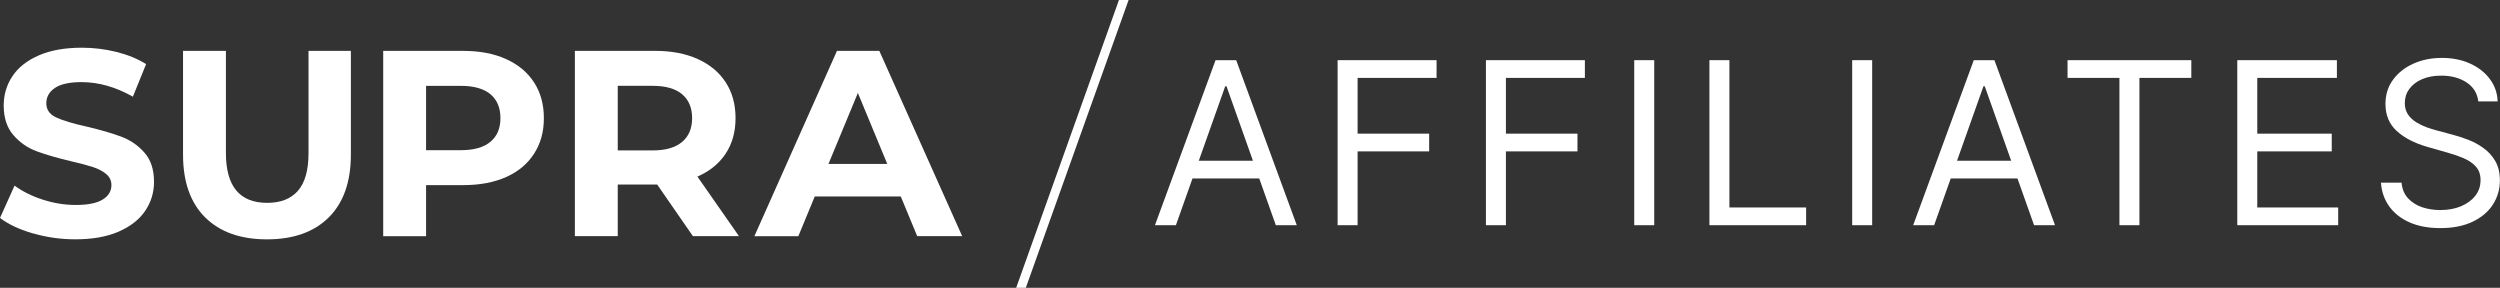
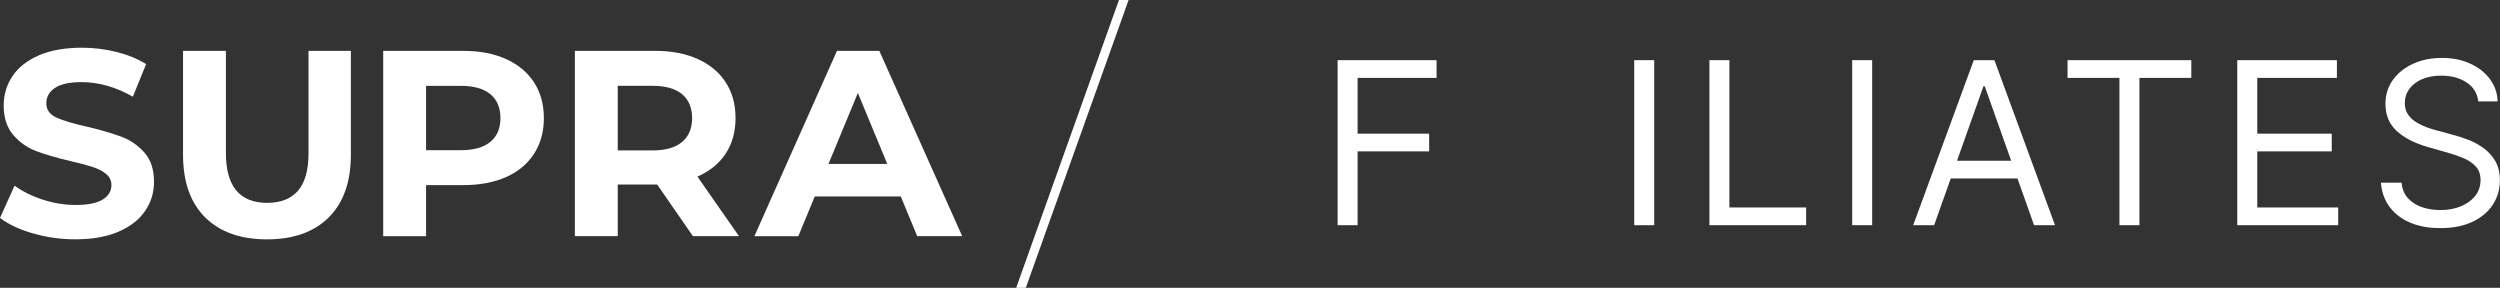
<svg xmlns="http://www.w3.org/2000/svg" width="556" height="64" viewBox="0 0 556 64" fill="none">
  <rect x="0" y="0" width="556" height="64" fill="#333333" stroke="none" />
  <path d="M248.854 0H251L228.146 64H226L248.854 0Z" fill="white" />
-   <path d="M261.521 50.084H256.862L270.339 13.381H274.927L288.404 50.084H283.744L272.776 19.187H272.489L261.521 50.084ZM263.242 35.747H282.024V39.69H263.242V35.747Z" fill="white" />
  <path d="M297.485 50.084V13.381H319.493V17.323H301.93V29.725H317.844V33.668H301.93V50.084H297.485Z" fill="white" />
-   <path d="M330.47 50.084V13.381H352.477V17.323H334.914V29.725H350.829V33.668H334.914V50.084H330.47Z" fill="white" />
  <path d="M367.899 13.381V50.084H363.454V13.381H367.899Z" fill="white" />
  <path d="M380.175 50.084V13.381H384.619V46.141H401.681V50.084H380.175Z" fill="white" />
  <path d="M416.371 13.381V50.084H411.927V13.381H416.371Z" fill="white" />
  <path d="M430.153 50.084H425.493L438.97 13.381H443.558L457.035 50.084H452.376L441.408 19.187H441.121L430.153 50.084ZM431.873 35.747H450.655V39.69H431.873V35.747Z" fill="white" />
  <path d="M459.822 17.323V13.381H487.349V17.323H475.808V50.084H471.363V17.323H459.822Z" fill="white" />
  <path d="M497.573 50.084V13.381H519.725V17.323H502.018V29.725H518.578V33.668H502.018V46.141H520.011V50.084H497.573Z" fill="white" />
  <path d="M551.172 22.557C550.957 20.741 550.085 19.331 548.556 18.327C547.026 17.323 545.151 16.822 542.928 16.822C541.303 16.822 539.882 17.084 538.663 17.61C537.456 18.136 536.512 18.859 535.831 19.779C535.162 20.699 534.828 21.744 534.828 22.915C534.828 23.895 535.061 24.737 535.527 25.442C536.005 26.135 536.614 26.714 537.355 27.18C538.095 27.634 538.872 28.011 539.685 28.309C540.497 28.596 541.244 28.829 541.925 29.008L545.652 30.012C546.608 30.263 547.672 30.609 548.842 31.051C550.025 31.494 551.154 32.097 552.23 32.861C553.317 33.614 554.213 34.582 554.918 35.765C555.623 36.948 555.975 38.399 555.975 40.12C555.975 42.103 555.456 43.895 554.416 45.496C553.389 47.097 551.883 48.37 549.9 49.314C547.928 50.257 545.533 50.729 542.713 50.729C540.085 50.729 537.809 50.305 535.885 49.457C533.974 48.609 532.468 47.426 531.369 45.908C530.282 44.391 529.666 42.629 529.523 40.622H534.111C534.23 42.008 534.696 43.154 535.509 44.062C536.333 44.959 537.373 45.628 538.627 46.07C539.894 46.5 541.256 46.715 542.713 46.715C544.41 46.715 545.933 46.44 547.283 45.891C548.633 45.329 549.703 44.552 550.491 43.561C551.28 42.557 551.674 41.386 551.674 40.048C551.674 38.829 551.334 37.838 550.653 37.073C549.972 36.308 549.075 35.687 547.964 35.209C546.853 34.731 545.652 34.313 544.362 33.955L539.846 32.664C536.978 31.84 534.708 30.663 533.036 29.134C531.363 27.605 530.527 25.603 530.527 23.13C530.527 21.075 531.082 19.283 532.193 17.754C533.316 16.212 534.822 15.018 536.71 14.169C538.609 13.309 540.73 12.879 543.072 12.879C545.437 12.879 547.54 13.303 549.38 14.151C551.22 14.988 552.678 16.135 553.753 17.592C554.84 19.05 555.414 20.705 555.473 22.557H551.172Z" fill="white" />
  <g clip-path="url(#clip0_14671_6412)">
    <path d="M7.326 51.91C4.287 51.024 1.84 49.879 0 48.468L3.237 41.285C5.002 42.58 7.101 43.623 9.534 44.406C11.967 45.19 14.4 45.585 16.834 45.585C19.546 45.585 21.543 45.183 22.838 44.379C24.133 43.575 24.78 42.505 24.78 41.169C24.78 40.188 24.398 39.37 23.635 38.722C22.872 38.075 21.89 37.557 20.691 37.162C19.491 36.767 17.876 36.337 15.832 35.867C12.69 35.124 10.121 34.374 8.124 33.632C6.12 32.882 4.403 31.689 2.971 30.04C1.54 28.391 0.825 26.196 0.825 23.45C0.825 21.058 1.472 18.884 2.767 16.941C4.062 14.999 6.011 13.459 8.621 12.32C11.231 11.182 14.421 10.61 18.19 10.61C20.82 10.61 23.39 10.923 25.898 11.55C28.406 12.177 30.607 13.084 32.495 14.256L29.551 21.5C25.741 19.347 21.938 18.263 18.128 18.263C15.457 18.263 13.487 18.7 12.213 19.558C10.938 20.424 10.298 21.562 10.298 22.973C10.298 24.383 11.034 25.44 12.506 26.121C13.978 26.81 16.227 27.484 19.246 28.152C22.388 28.895 24.957 29.645 26.954 30.387C28.958 31.13 30.675 32.309 32.106 33.918C33.538 35.526 34.253 37.707 34.253 40.454C34.253 42.812 33.599 44.958 32.283 46.901C30.968 48.843 28.992 50.383 26.368 51.521C23.737 52.66 20.541 53.225 16.772 53.225C13.514 53.225 10.366 52.782 7.32 51.896" fill="white" />
    <path d="M45.621 48.346C42.343 45.088 40.707 40.433 40.707 34.395V11.319H50.242V34.047C50.242 41.428 53.302 45.115 59.428 45.115C62.407 45.115 64.69 44.222 66.257 42.437C67.825 40.651 68.615 37.857 68.615 34.047V11.319H78.034V34.395C78.034 40.44 76.391 45.088 73.12 48.346C69.842 51.603 65.262 53.232 59.374 53.232C53.486 53.232 48.906 51.603 45.628 48.346" fill="white" />
    <path d="M112.566 13.145C115.252 14.358 117.323 16.089 118.775 18.325C120.227 20.56 120.956 23.211 120.956 26.271C120.956 29.331 120.233 31.934 118.775 34.19C117.323 36.446 115.252 38.177 112.566 39.37C109.881 40.569 106.705 41.169 103.059 41.169H94.758V52.53H85.224V11.319H103.059C106.712 11.319 109.881 11.925 112.566 13.145ZM109.063 31.539C110.556 30.306 111.299 28.547 111.299 26.271C111.299 23.995 110.556 22.182 109.063 20.948C107.571 19.715 105.39 19.095 102.528 19.095H94.758V33.4H102.528C105.39 33.4 107.571 32.78 109.063 31.546" fill="white" />
    <path d="M154.105 52.523L146.158 41.04H137.387V52.523H127.853V11.312H145.688C149.341 11.312 152.51 11.918 155.195 13.138C157.88 14.351 159.952 16.082 161.404 18.318C162.856 20.553 163.585 23.204 163.585 26.264C163.585 29.324 162.849 31.969 161.377 34.184C159.905 36.405 157.812 38.095 155.107 39.275L164.348 52.523H154.105ZM151.692 20.942C150.2 19.708 148.019 19.088 145.157 19.088H137.387V33.454H145.157C148.019 33.454 150.2 32.827 151.692 31.573C153.185 30.319 153.928 28.554 153.928 26.278C153.928 24.002 153.185 22.189 151.692 20.948" fill="white" />
    <path d="M200.332 43.697H181.202L177.549 52.53H167.776L186.143 11.312H195.562L213.99 52.523H203.985L200.332 43.691V43.697ZM197.327 36.453L190.791 20.676L184.255 36.453H197.327Z" fill="white" />
  </g>
  <defs>
    <clipPath id="clip0_14671_6412">
      <rect width="213.99" height="42.622" fill="white" transform="translate(0 10.61)" />
    </clipPath>
  </defs>
</svg>